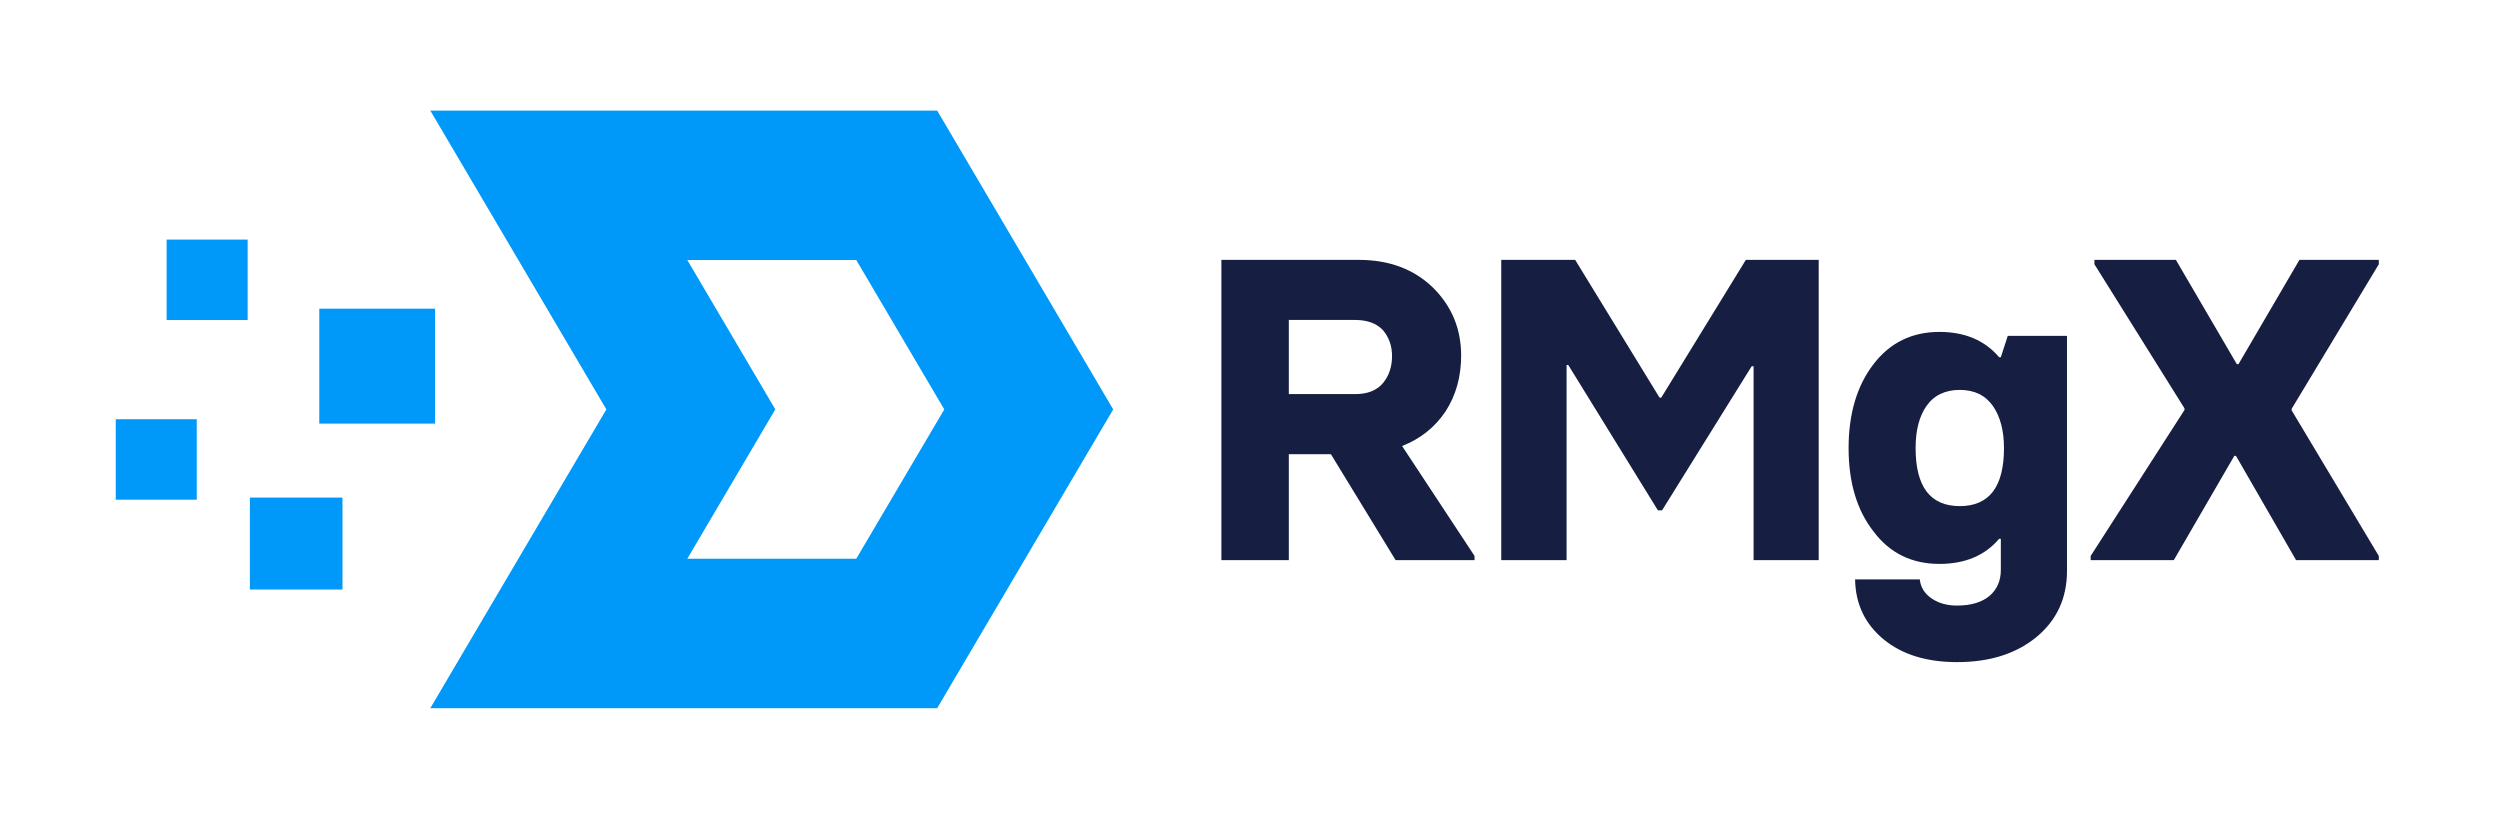
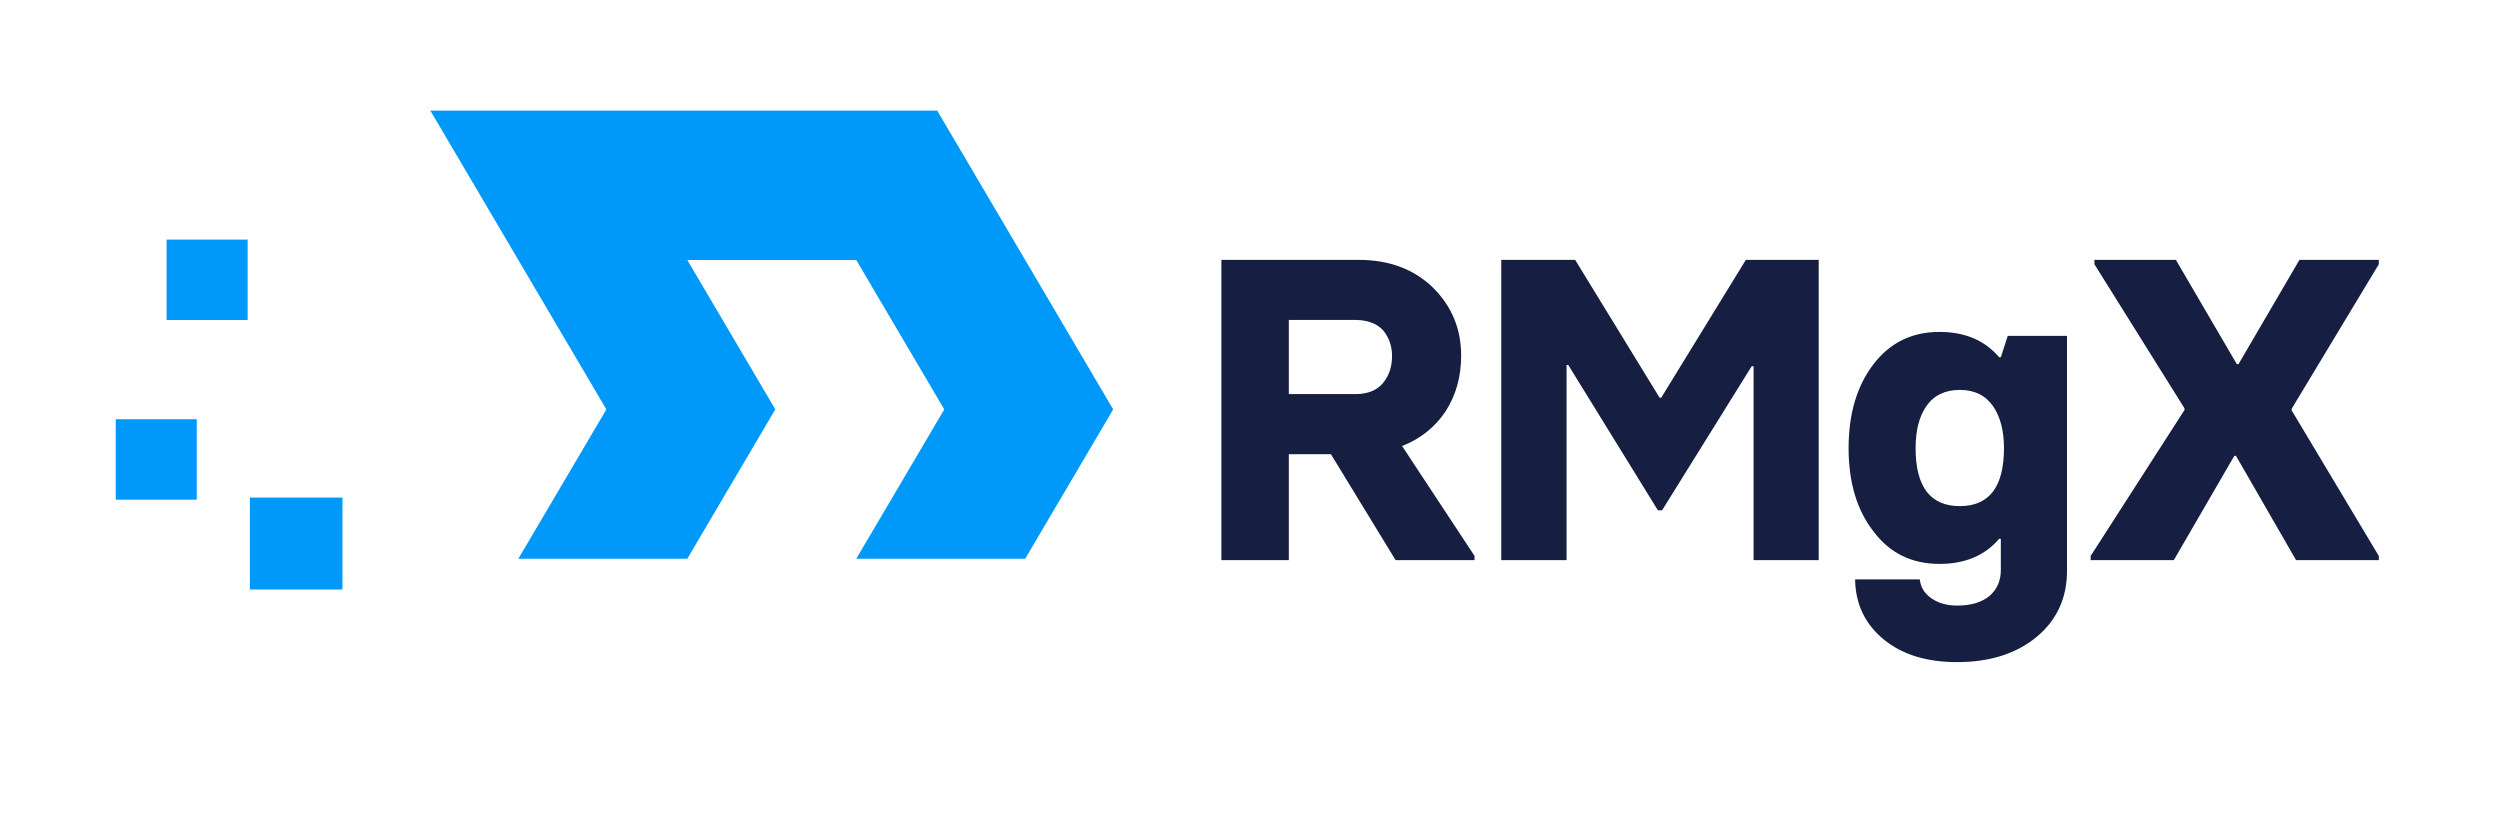
<svg xmlns="http://www.w3.org/2000/svg" width="144" height="47" viewBox="0 0 144 47" fill="none">
  <path d="M14.264 13.8H9.598V18.434H14.264V13.8Z" fill="#0099FA" />
  <path d="M11.333 24.148H6.667V28.782H11.333V24.148Z" fill="#0099FA" />
  <path d="M19.727 28.66H14.394V33.956H19.727V28.66Z" fill="#0099FA" />
-   <path d="M25.058 17.78H18.391V24.4H25.058V17.78Z" fill="#0099FA" />
-   <path d="M59.051 14.975L53.981 6.369H44.25H24.786L29.856 14.975L34.926 23.582L29.856 32.185L24.786 40.792H53.981L59.051 32.185L64.12 23.582L59.051 14.975ZM49.32 32.185H39.588L44.658 23.579L39.588 14.975H49.32L54.39 23.582L49.32 32.185Z" fill="#0099FA" />
+   <path d="M59.051 14.975L53.981 6.369H44.25H24.786L29.856 14.975L34.926 23.582L29.856 32.185H53.981L59.051 32.185L64.12 23.582L59.051 14.975ZM49.32 32.185H39.588L44.658 23.579L39.588 14.975H49.32L54.39 23.582L49.32 32.185Z" fill="#0099FA" />
  <path d="M80.761 25.691L84.934 32.023V32.264H80.387L76.66 26.161H74.236V32.264H70.352V14.969H78.264C80.025 14.969 81.456 15.508 82.558 16.585C83.627 17.654 84.162 18.953 84.162 20.481C84.162 21.695 83.865 22.764 83.269 23.689C82.658 24.605 81.822 25.273 80.761 25.691ZM74.236 18.43V22.7H78.059C78.775 22.7 79.309 22.487 79.663 22.061C80.009 21.642 80.182 21.124 80.182 20.505C80.182 19.934 80.009 19.439 79.663 19.021C79.293 18.627 78.759 18.43 78.059 18.43H74.236Z" fill="#161E42" />
  <path d="M86.472 32.264V14.969H90.73L95.591 22.905H95.687L100.56 14.969H104.757V32.264H101.006V21.096H100.897L95.735 29.394H95.494L90.332 21.023H90.235V32.264H86.472Z" fill="#161E42" />
  <path d="M112.727 38.138C110.974 38.138 109.567 37.704 108.506 36.835C107.428 35.951 106.877 34.797 106.853 33.374H110.58C110.628 33.824 110.85 34.186 111.244 34.459C111.646 34.741 112.14 34.881 112.727 34.881C113.531 34.881 114.158 34.692 114.609 34.315C115.035 33.937 115.248 33.442 115.248 32.831V31.034H115.151C114.331 31.999 113.185 32.481 111.714 32.481C110.114 32.481 108.847 31.858 107.915 30.612C106.958 29.39 106.479 27.79 106.479 25.811C106.479 23.834 106.958 22.221 107.915 20.975C108.864 19.737 110.13 19.118 111.714 19.118C113.177 19.118 114.323 19.604 115.151 20.577H115.248L115.646 19.347H119.059V32.879C119.059 34.463 118.464 35.742 117.274 36.715C116.108 37.663 114.593 38.138 112.727 38.138ZM110.339 25.811C110.339 28.039 111.187 29.152 112.884 29.152C114.581 29.152 115.429 28.039 115.429 25.811C115.429 24.814 115.22 24.01 114.802 23.399C114.367 22.772 113.728 22.459 112.884 22.459C112.032 22.459 111.388 22.772 110.954 23.399C110.544 23.994 110.339 24.798 110.339 25.811Z" fill="#161E42" />
  <path d="M120.422 32.264V32.023L125.826 23.616V23.52L120.639 15.222V14.969H125.331L128.841 20.975H128.937L132.447 14.969H137.019V15.222L132.001 23.544V23.64L137.019 32.023V32.264H132.254L128.793 26.258H128.696L125.211 32.264H120.422Z" fill="#161E42" />
</svg>